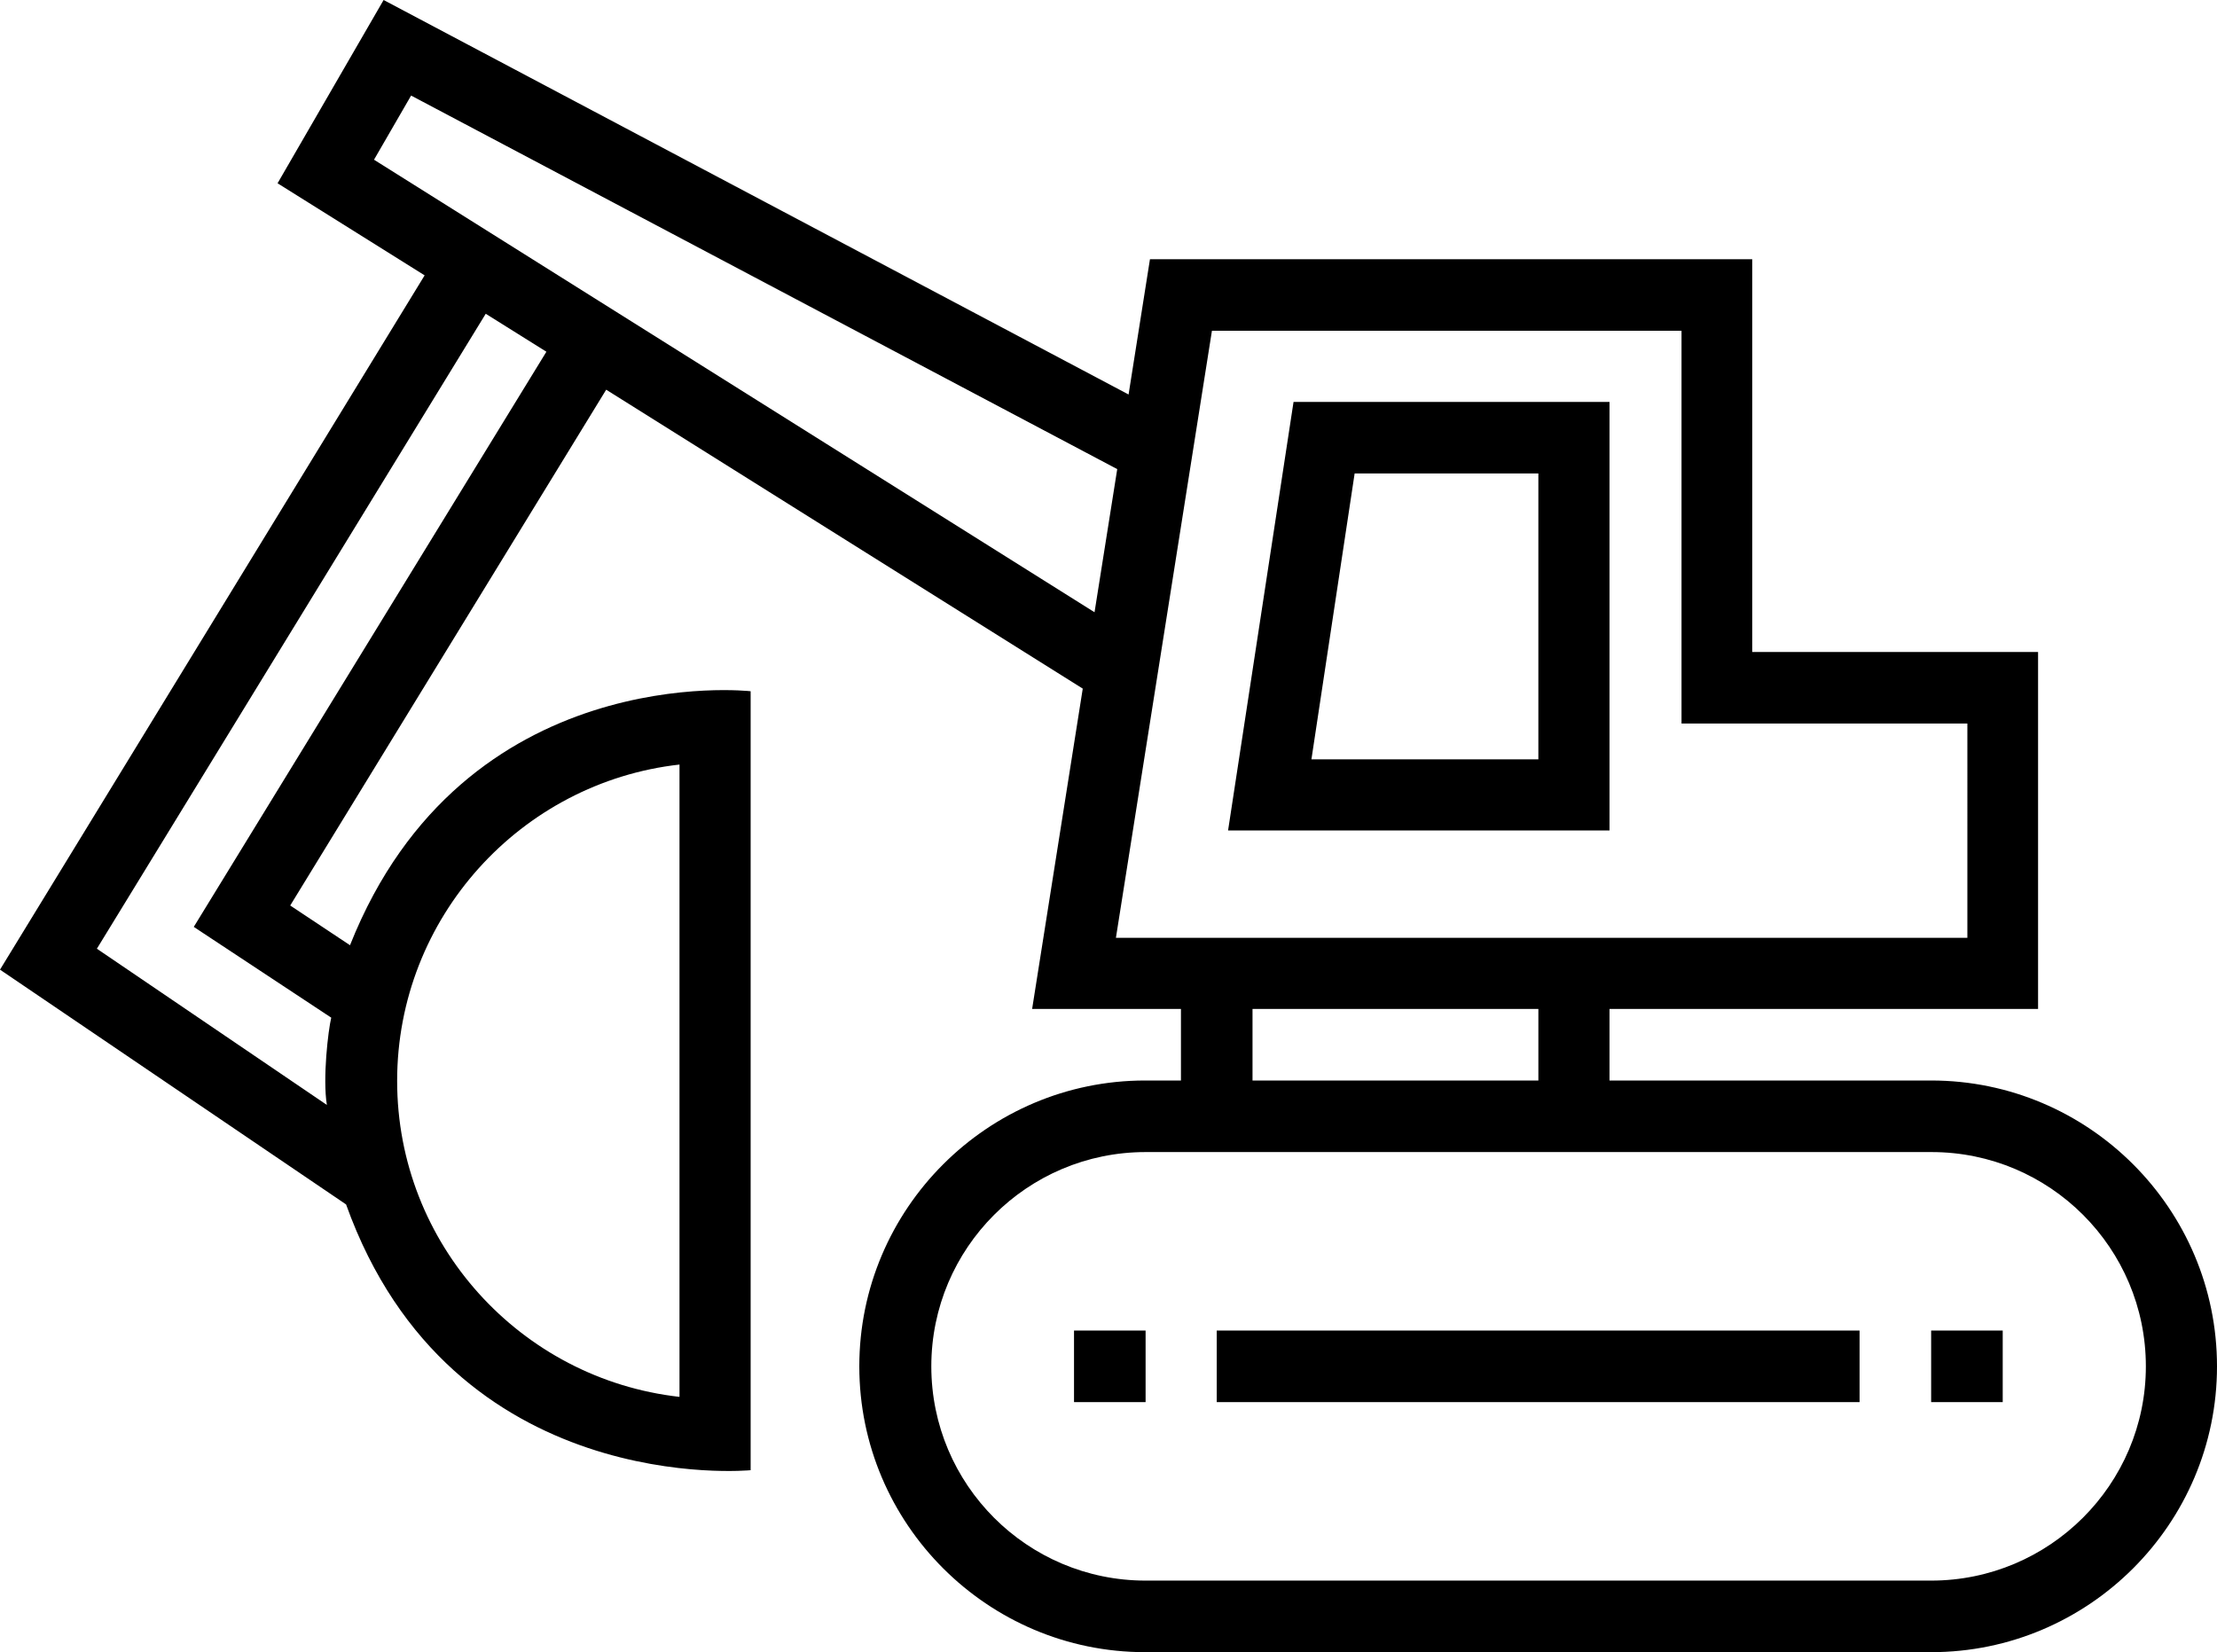
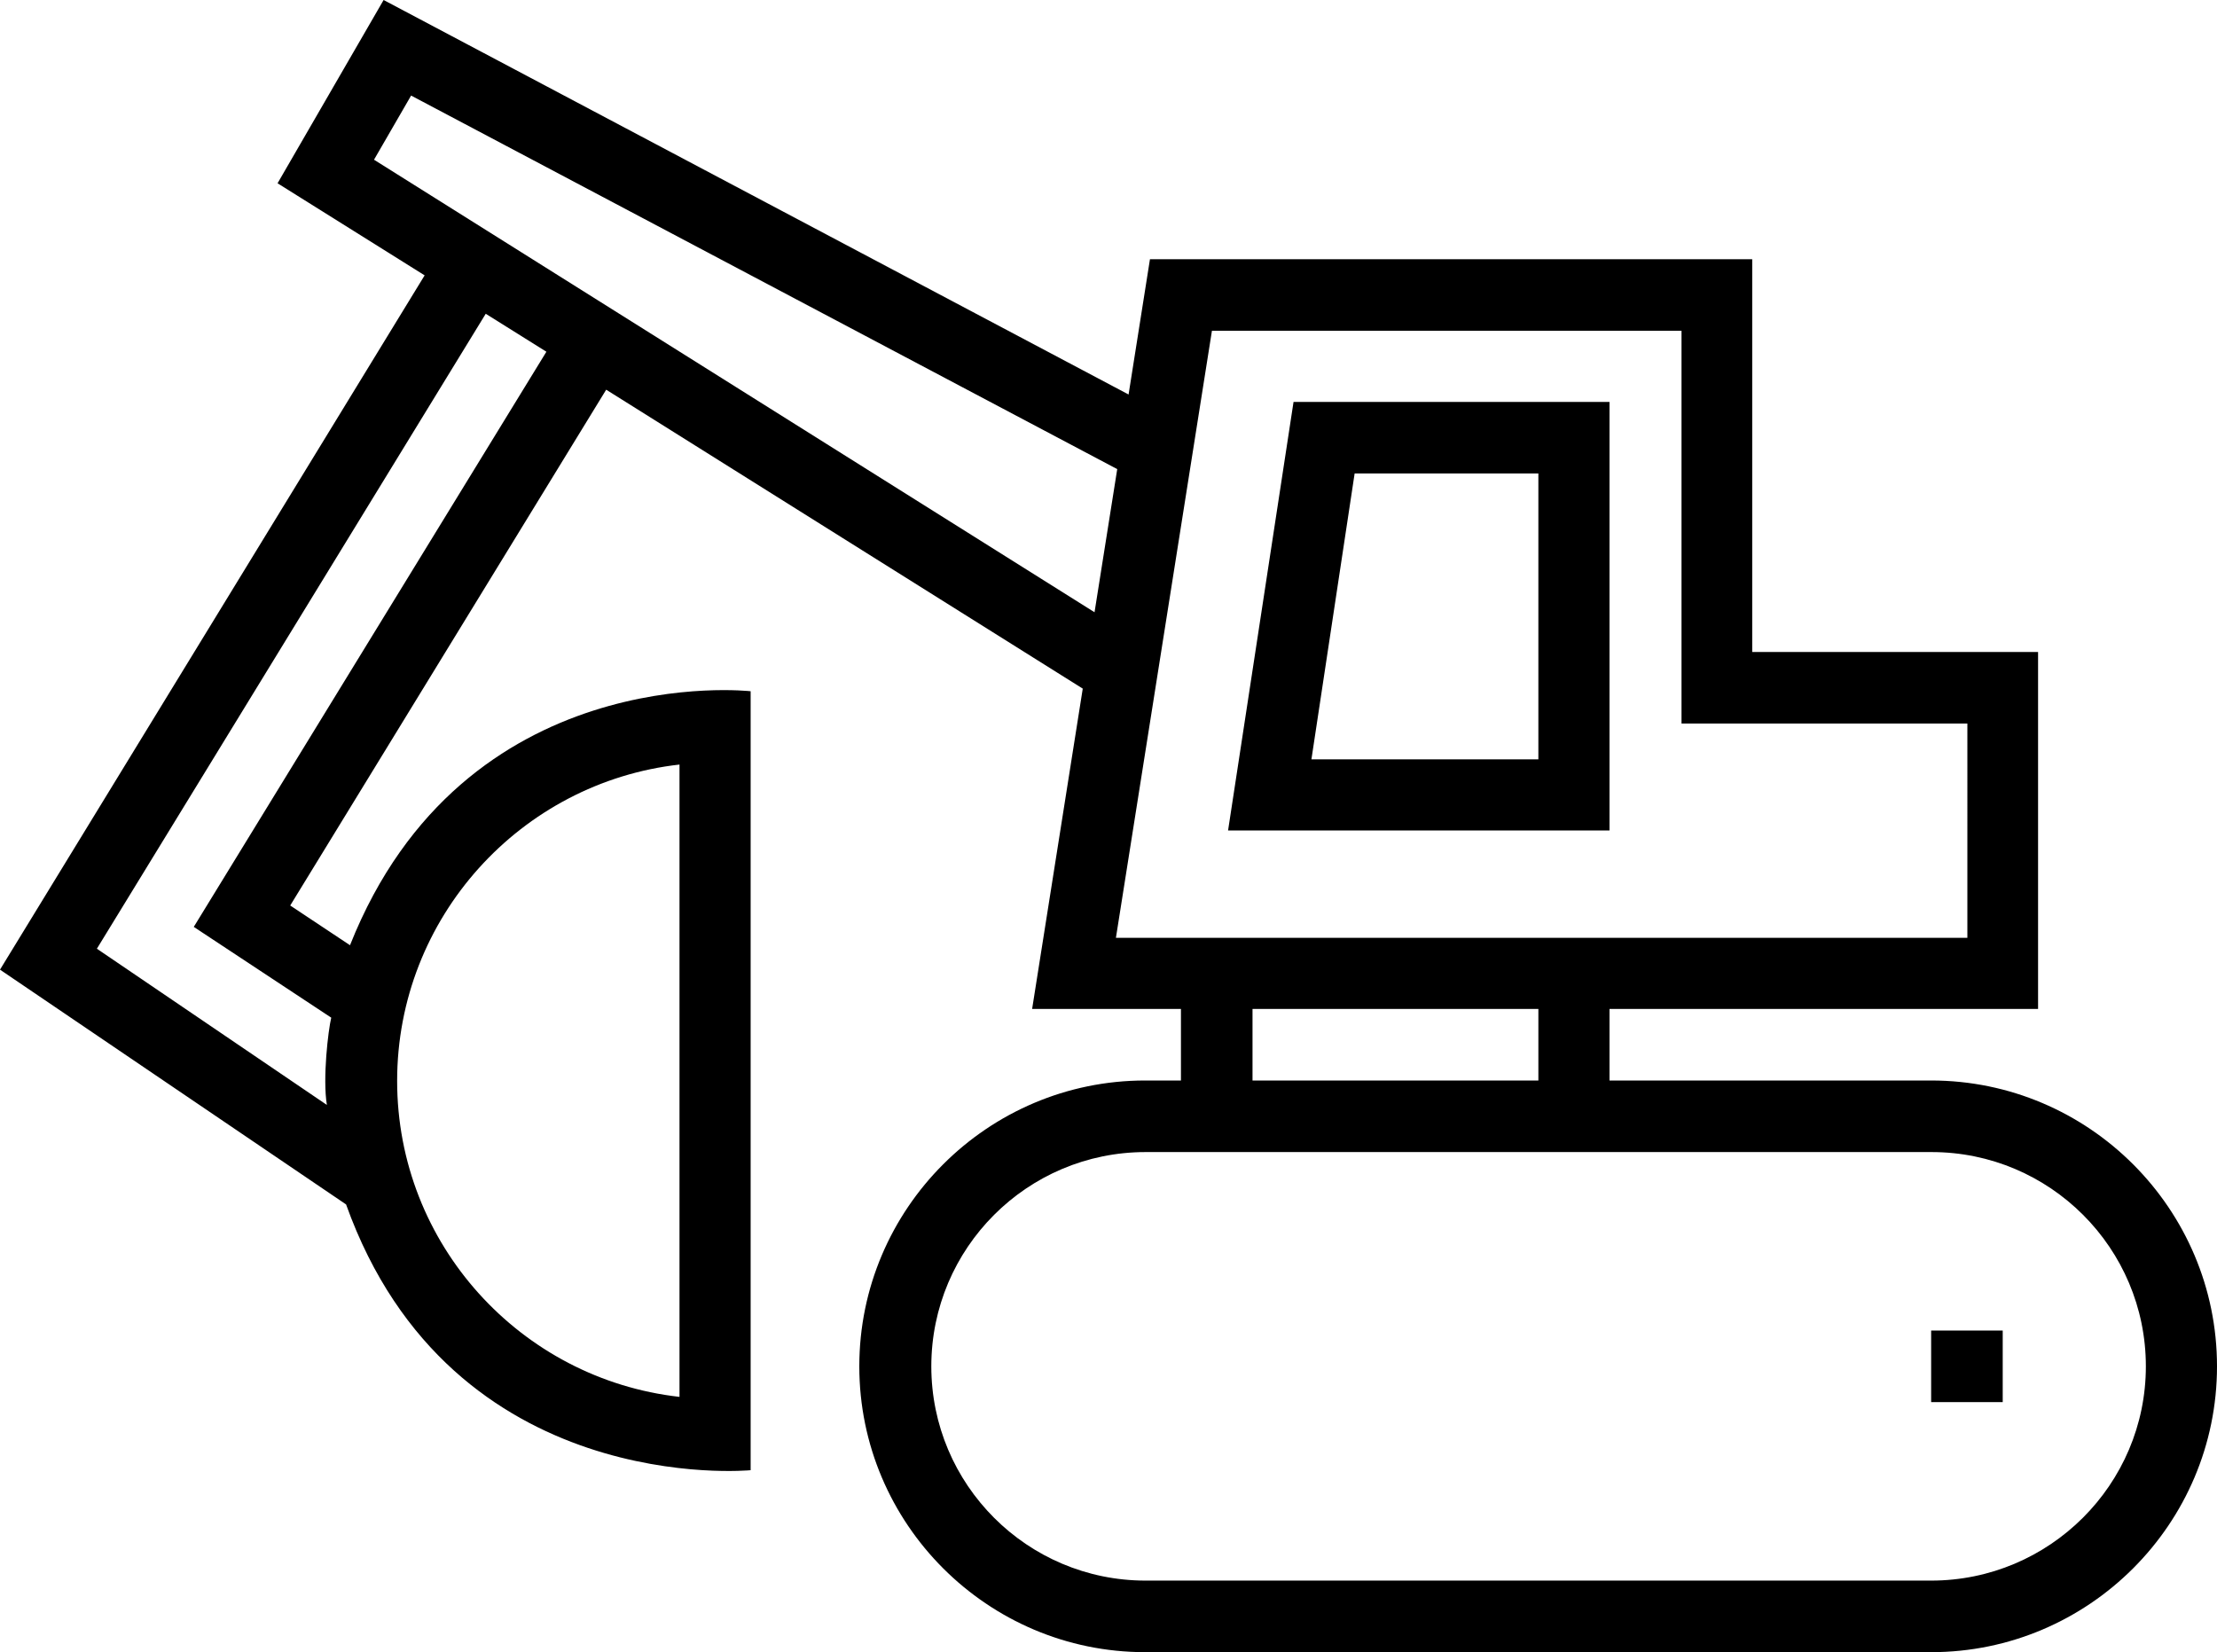
<svg xmlns="http://www.w3.org/2000/svg" version="1.1" id="Слой_1" x="0px" y="0px" width="508px" height="378.6px" viewBox="-162 40.1 508 378.6" style="enable-background:new -162 40.1 508 378.6;" xml:space="preserve">
  <g>
    <path d="M280.5,287.7h-73.7v-16.4H305v-81.8h-65.5v-90h-138l-4.9,31L-74.1,40.1l-24.3,42l33.7,21.1L-162,262.3l79.3,53.8   C-58.5,383.7,10,377,10,377V198.5c0,0-65.7-7.5-91.8,58.2l-13.7-9.1l72.4-118.2l109.2,68.5l-11.6,73.4h34.1v16.4h-8.2   c-36.1,0-65.5,29.4-65.5,65.5c0,36.1,29.4,65.5,65.5,65.5h180.1c36.1,0,65.5-29.4,65.5-65.5C346,317.1,316.6,287.7,280.5,287.7z    M-6.3,215.3v144.9c-36.4-4.1-64.7-35-64.7-72.4C-71,250.4-42.7,219.4-6.3,215.3z M-117.6,252.5l31.5,20.8c-0.7,2.9-2,13.9-1,20   l-52.7-35.8L-50.7,112l13.9,8.7L-117.6,252.5z M-76.3,76.7l8.5-14.7L94,147.6l-5.2,32.8L-76.3,76.7z M93.7,255l22-139.1h107.6v90   h65.5V255H93.7z M125,271.3h65.5v16.4H125V271.3z M280.5,402.3h-180c-27.1,0-49.1-22-49.1-49.1c0-27.1,22-49.1,49.1-49.1h180.1   c27.1,0,49.1,22,49.1,49.1C329.7,380.3,307.6,402.3,280.5,402.3z" />
-     <rect x="116.8" y="345" width="147.3" height="16.4" />
    <rect x="280.5" y="345" width="16.4" height="16.4" />
-     <rect x="84.1" y="345" width="16.4" height="16.4" />
    <path d="M206.9,132.2h-72.5l-15,98.2h87.4v-98.2H206.9z M190.5,214.1h-52l9.9-65.5h42.1V214.1z" />
  </g>
</svg>